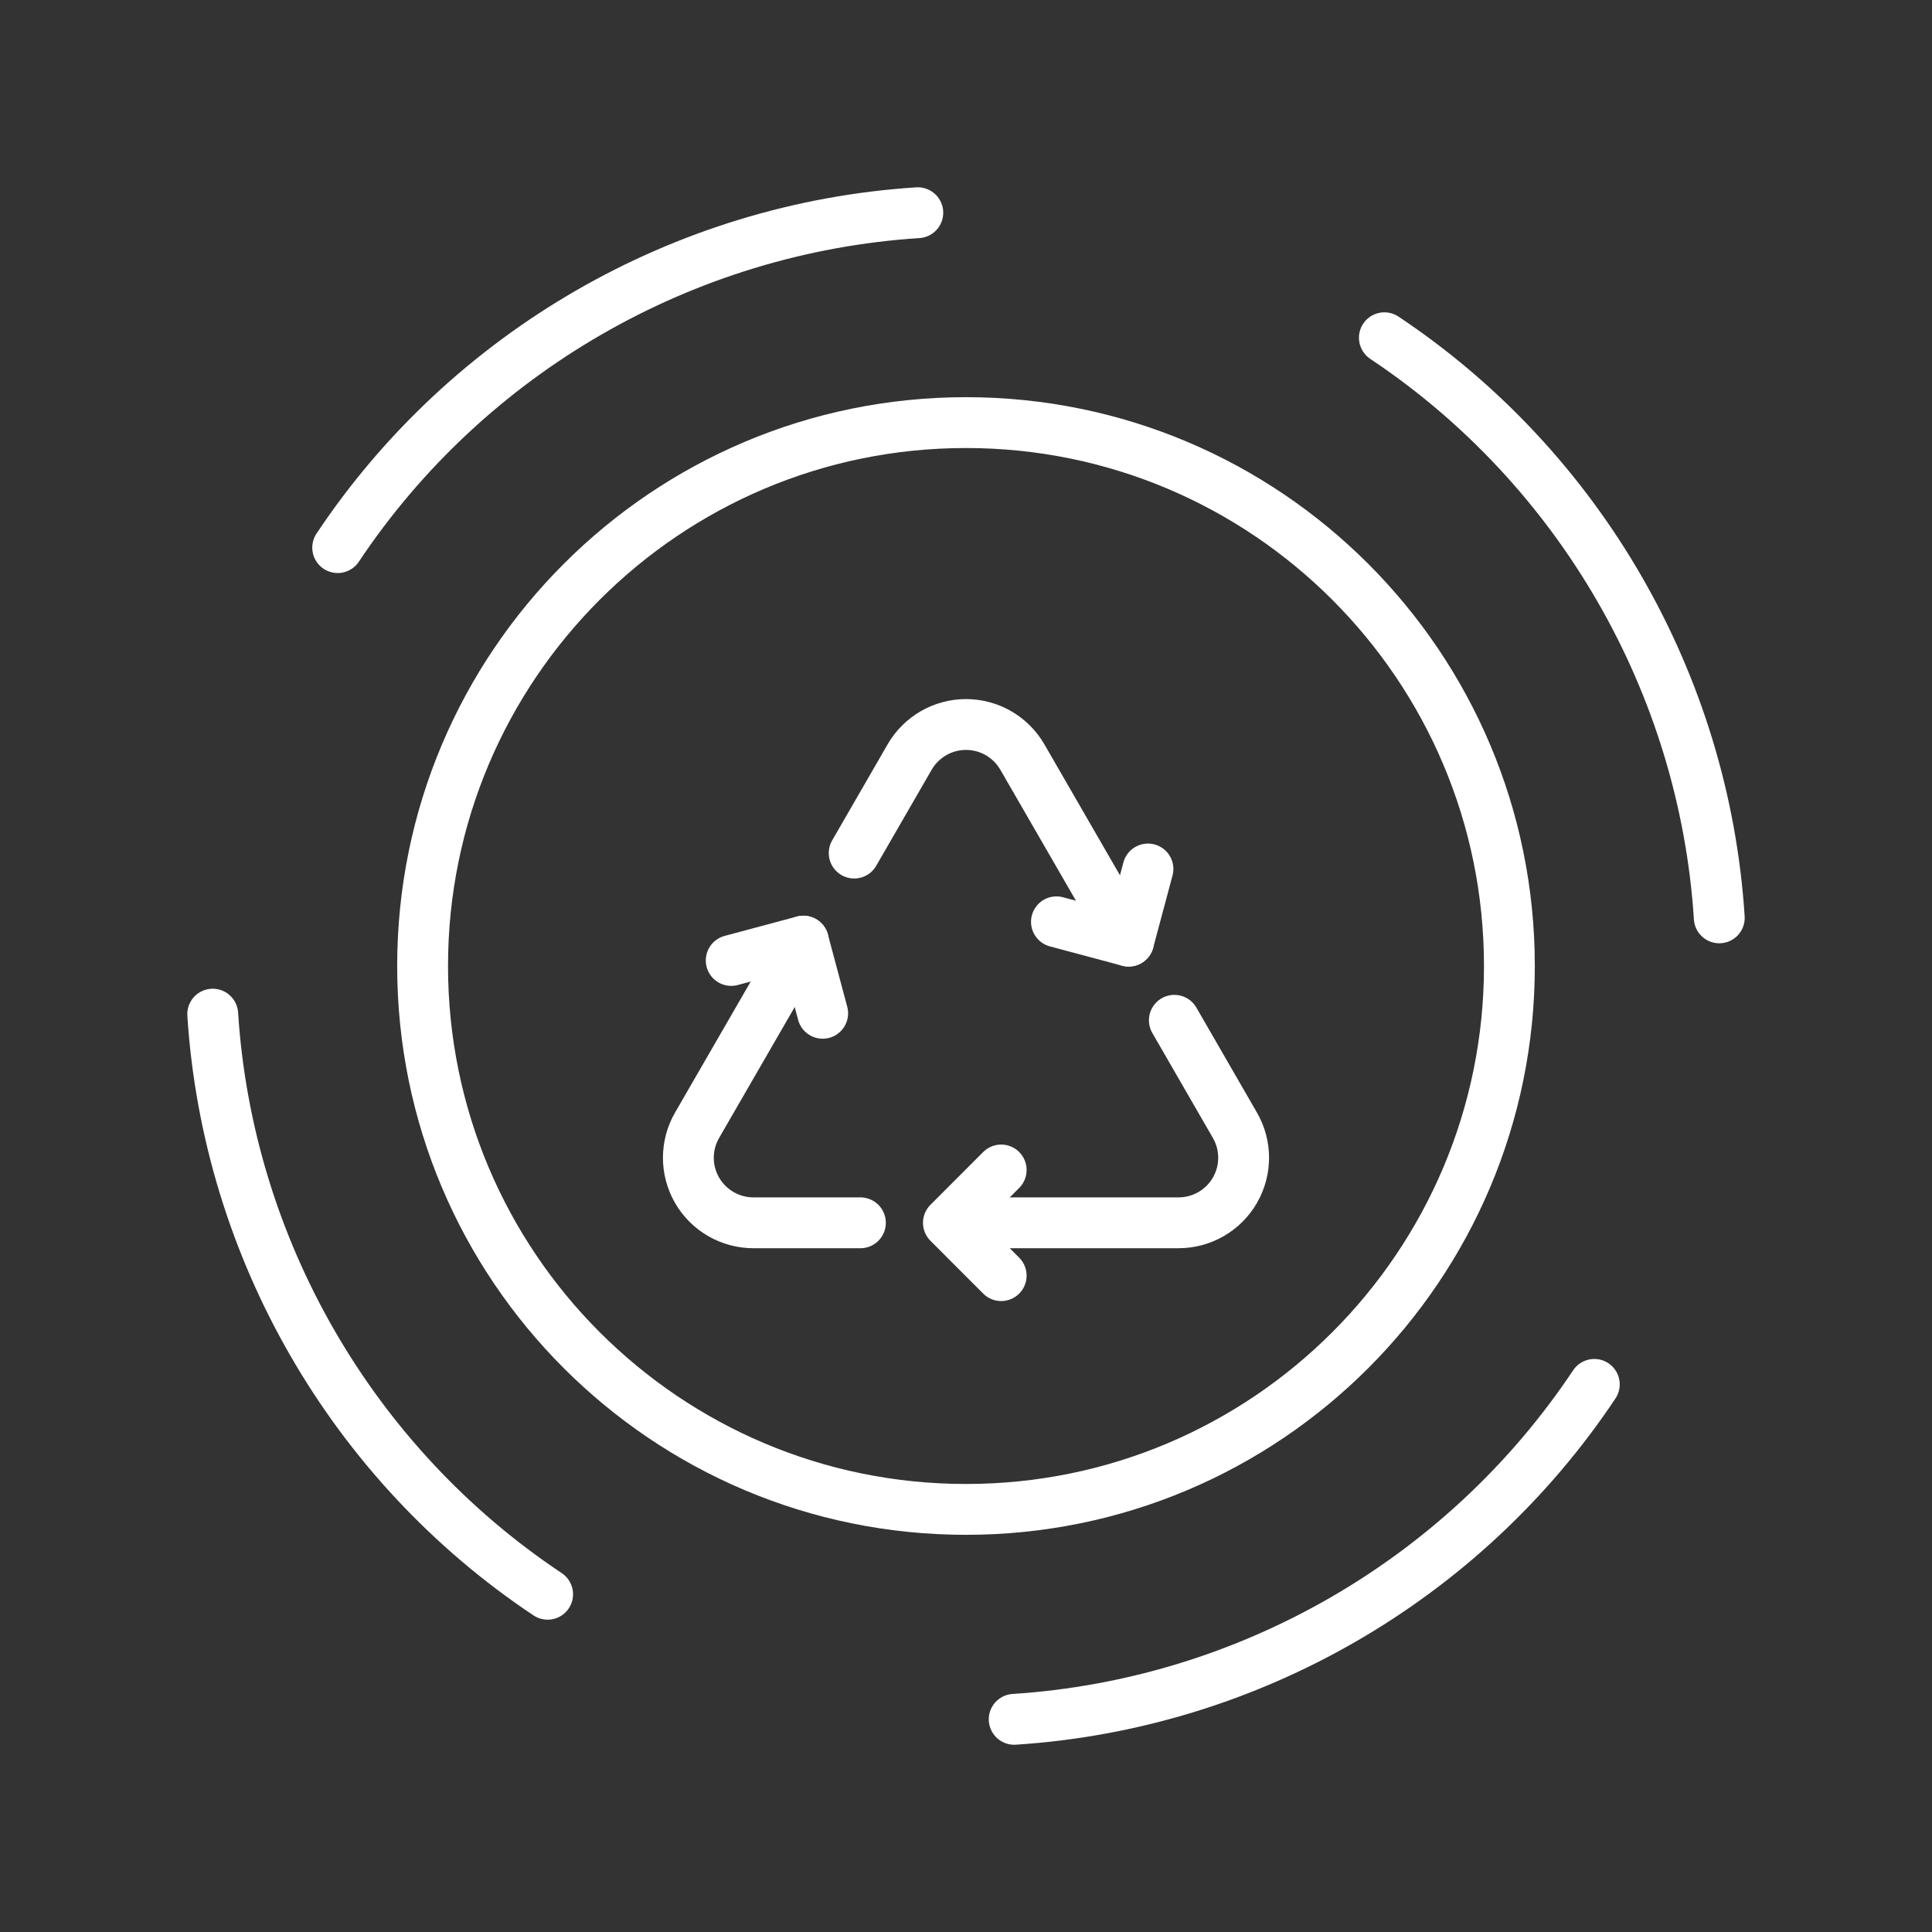
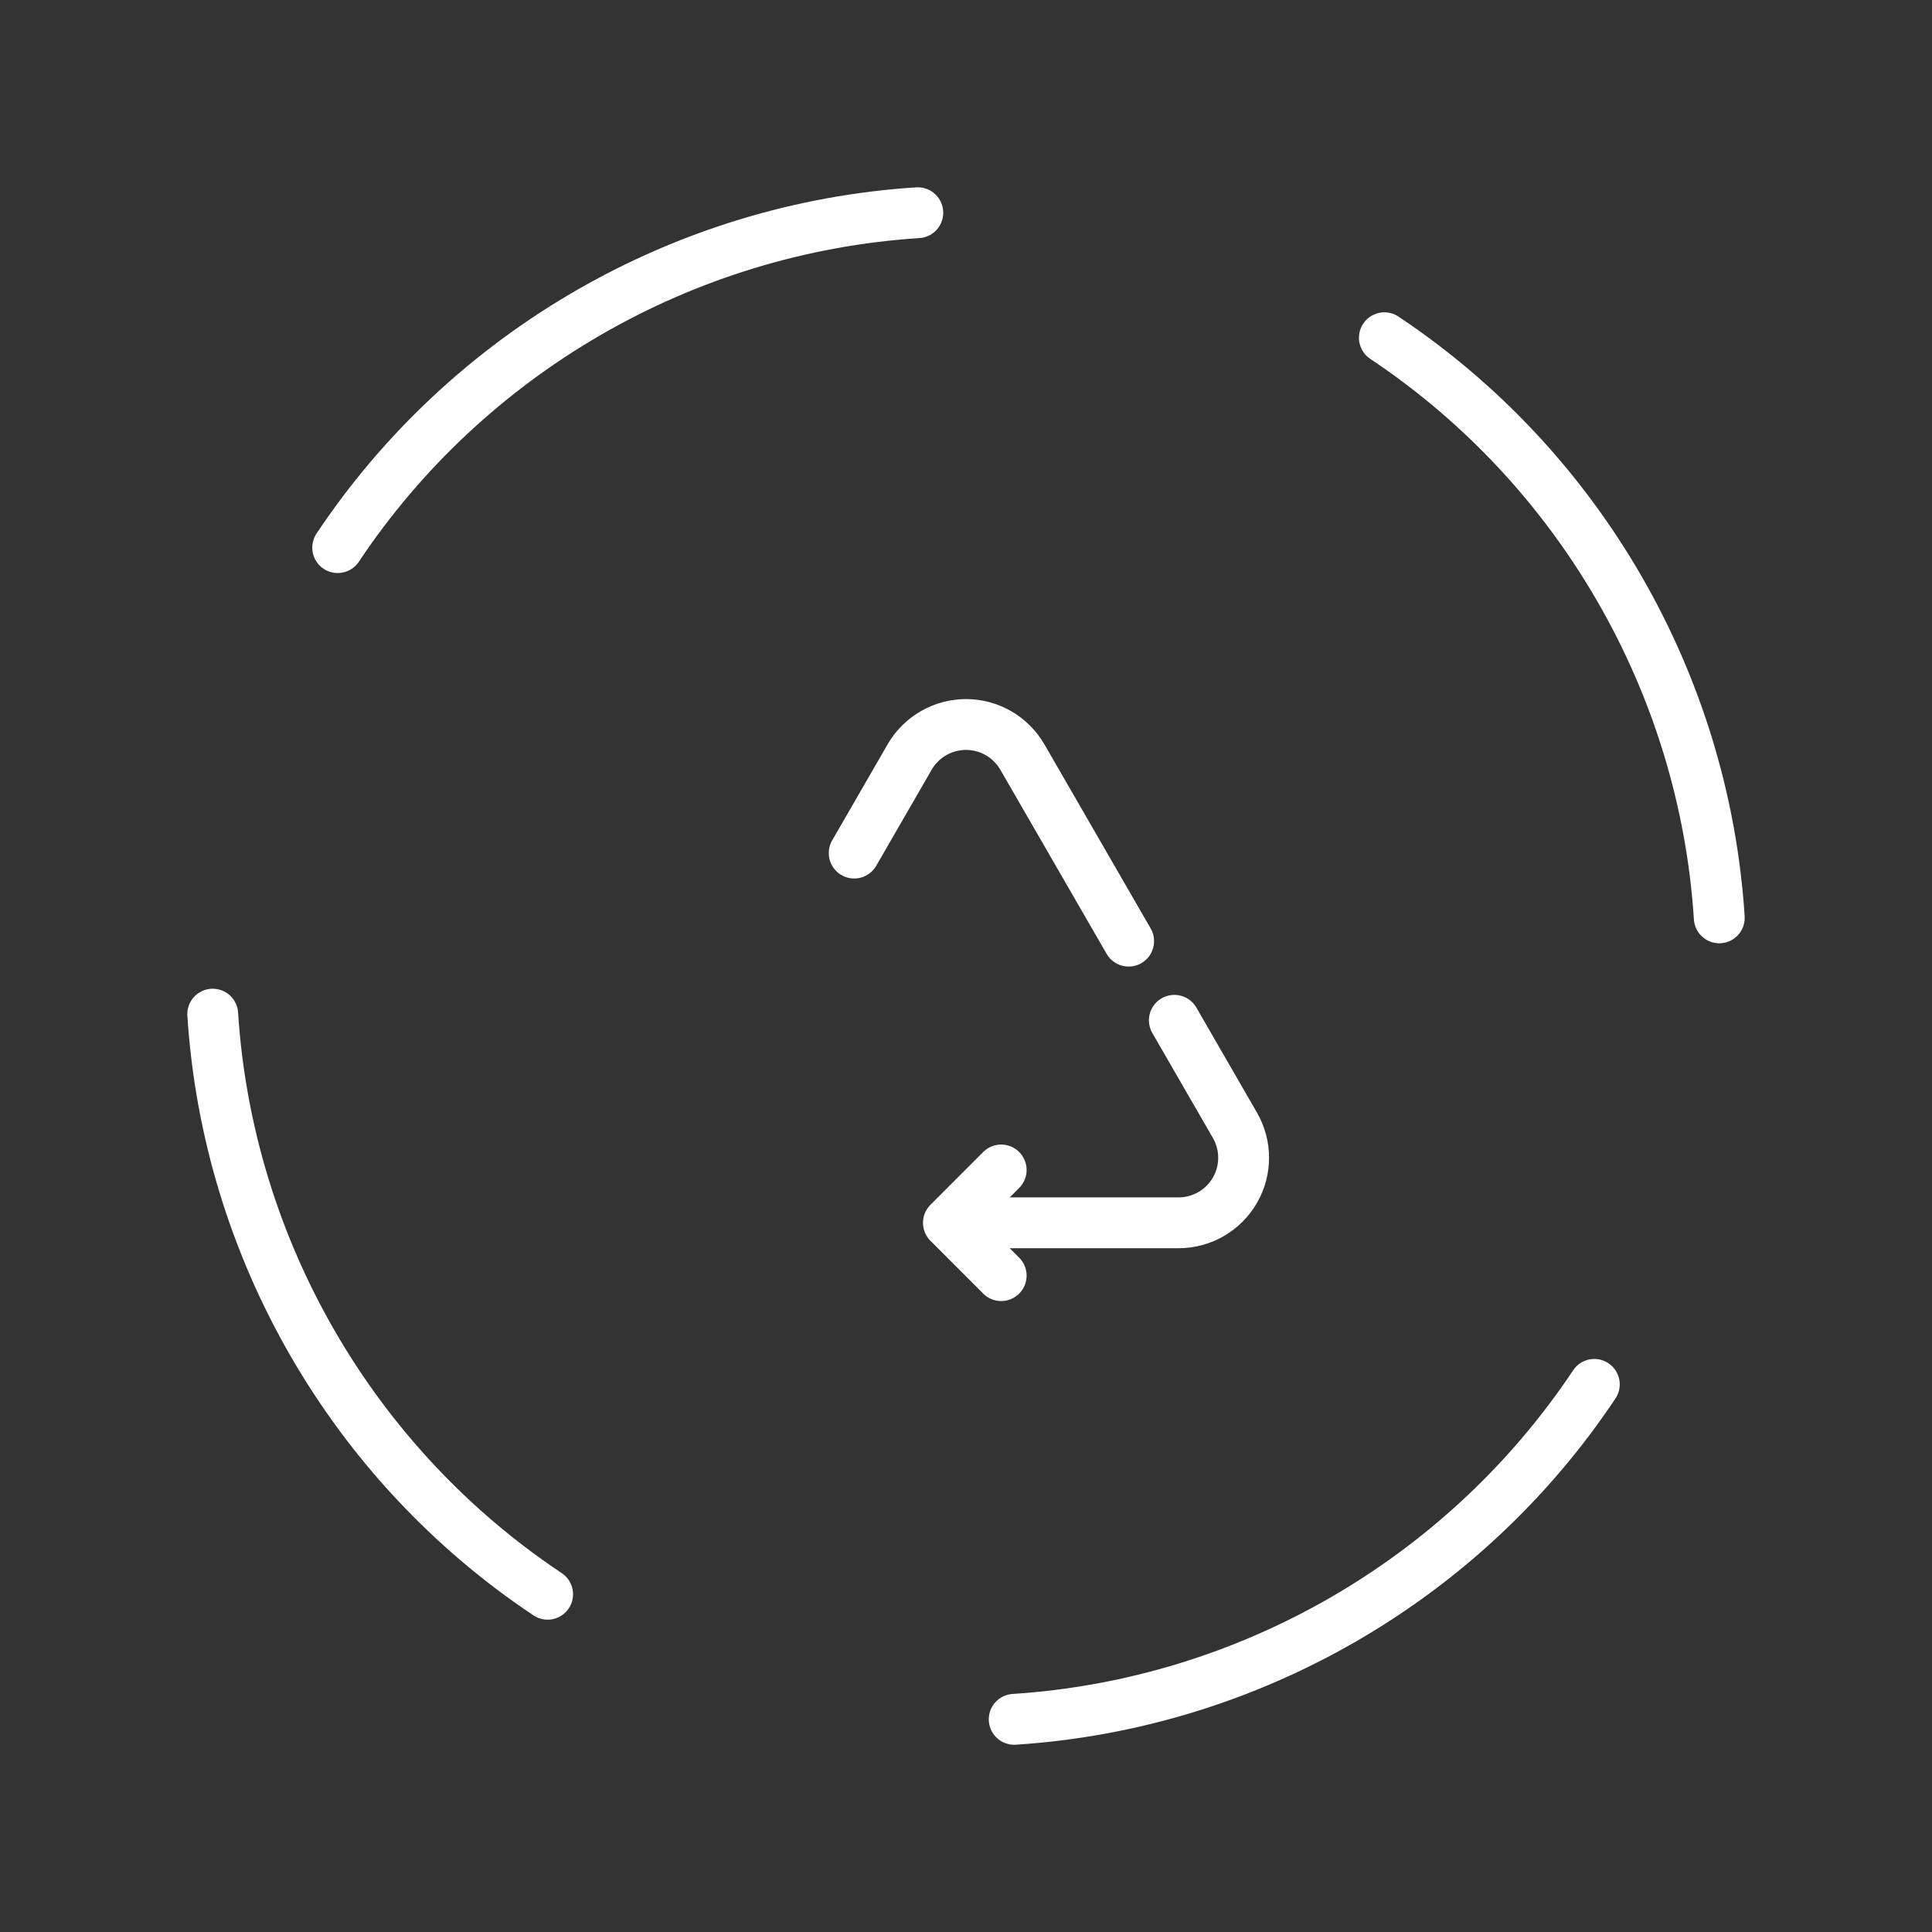
<svg xmlns="http://www.w3.org/2000/svg" width="38" height="38" viewBox="0 0 38 38" fill="none">
  <rect x="0" y="0" width="38" height="38" fill="#333333" stroke="none" />
  <path d="M23.098 20.068C23.098 20.068 23.701 21.113 24.289 22.132C24.518 22.528 24.518 23.015 24.289 23.411C24.061 23.807 23.638 24.051 23.181 24.051C21.333 24.051 19 24.051 19 24.051" stroke="white" stroke-miterlimit="2" stroke-linecap="round" stroke-linejoin="round" />
-   <path d="M16.923 24.051H14.819C14.362 24.051 13.94 23.807 13.711 23.412C13.482 23.015 13.482 22.528 13.711 22.132C14.635 20.531 15.802 18.511 15.802 18.511" stroke="white" stroke-miterlimit="2" stroke-linecap="round" stroke-linejoin="round" />
  <path d="M16.801 16.779C16.801 16.779 17.345 15.837 17.892 14.889C18.121 14.494 18.543 14.25 19 14.25C19.457 14.25 19.879 14.494 20.108 14.889C21.032 16.49 22.199 18.511 22.199 18.511" stroke="white" stroke-miterlimit="2" stroke-linecap="round" stroke-linejoin="round" />
  <path d="M19.692 23.012L18.654 24.051L19.692 25.09" stroke="white" stroke-miterlimit="2" stroke-linecap="round" stroke-linejoin="round" />
-   <path d="M16.181 19.93L15.801 18.511L14.382 18.891" stroke="white" stroke-miterlimit="2" stroke-linecap="round" stroke-linejoin="round" />
-   <path d="M22.579 17.092L22.199 18.511L20.779 18.131" stroke="white" stroke-miterlimit="2" stroke-linecap="round" stroke-linejoin="round" />
-   <path d="M19 29.688C24.902 29.688 29.688 24.902 29.688 19C29.688 13.098 24.902 8.312 19 8.312C13.098 8.312 8.312 13.098 8.312 19C8.312 24.902 13.098 29.688 19 29.688Z" stroke="white" stroke-miterlimit="2" stroke-linecap="round" stroke-linejoin="round" />
  <path d="M31.358 27.229C28.797 31.072 24.556 33.52 19.948 33.817M27.229 6.643C31.071 9.203 33.52 13.445 33.816 18.053" stroke="white" stroke-miterlimit="2" stroke-linecap="round" stroke-linejoin="round" />
  <path d="M6.642 10.771C9.203 6.928 13.444 4.48 18.052 4.184" stroke="white" stroke-miterlimit="2" stroke-linecap="round" stroke-linejoin="round" />
  <path d="M10.771 31.357C6.928 28.797 4.48 24.555 4.184 19.947" stroke="white" stroke-miterlimit="2" stroke-linecap="round" stroke-linejoin="round" />
</svg>